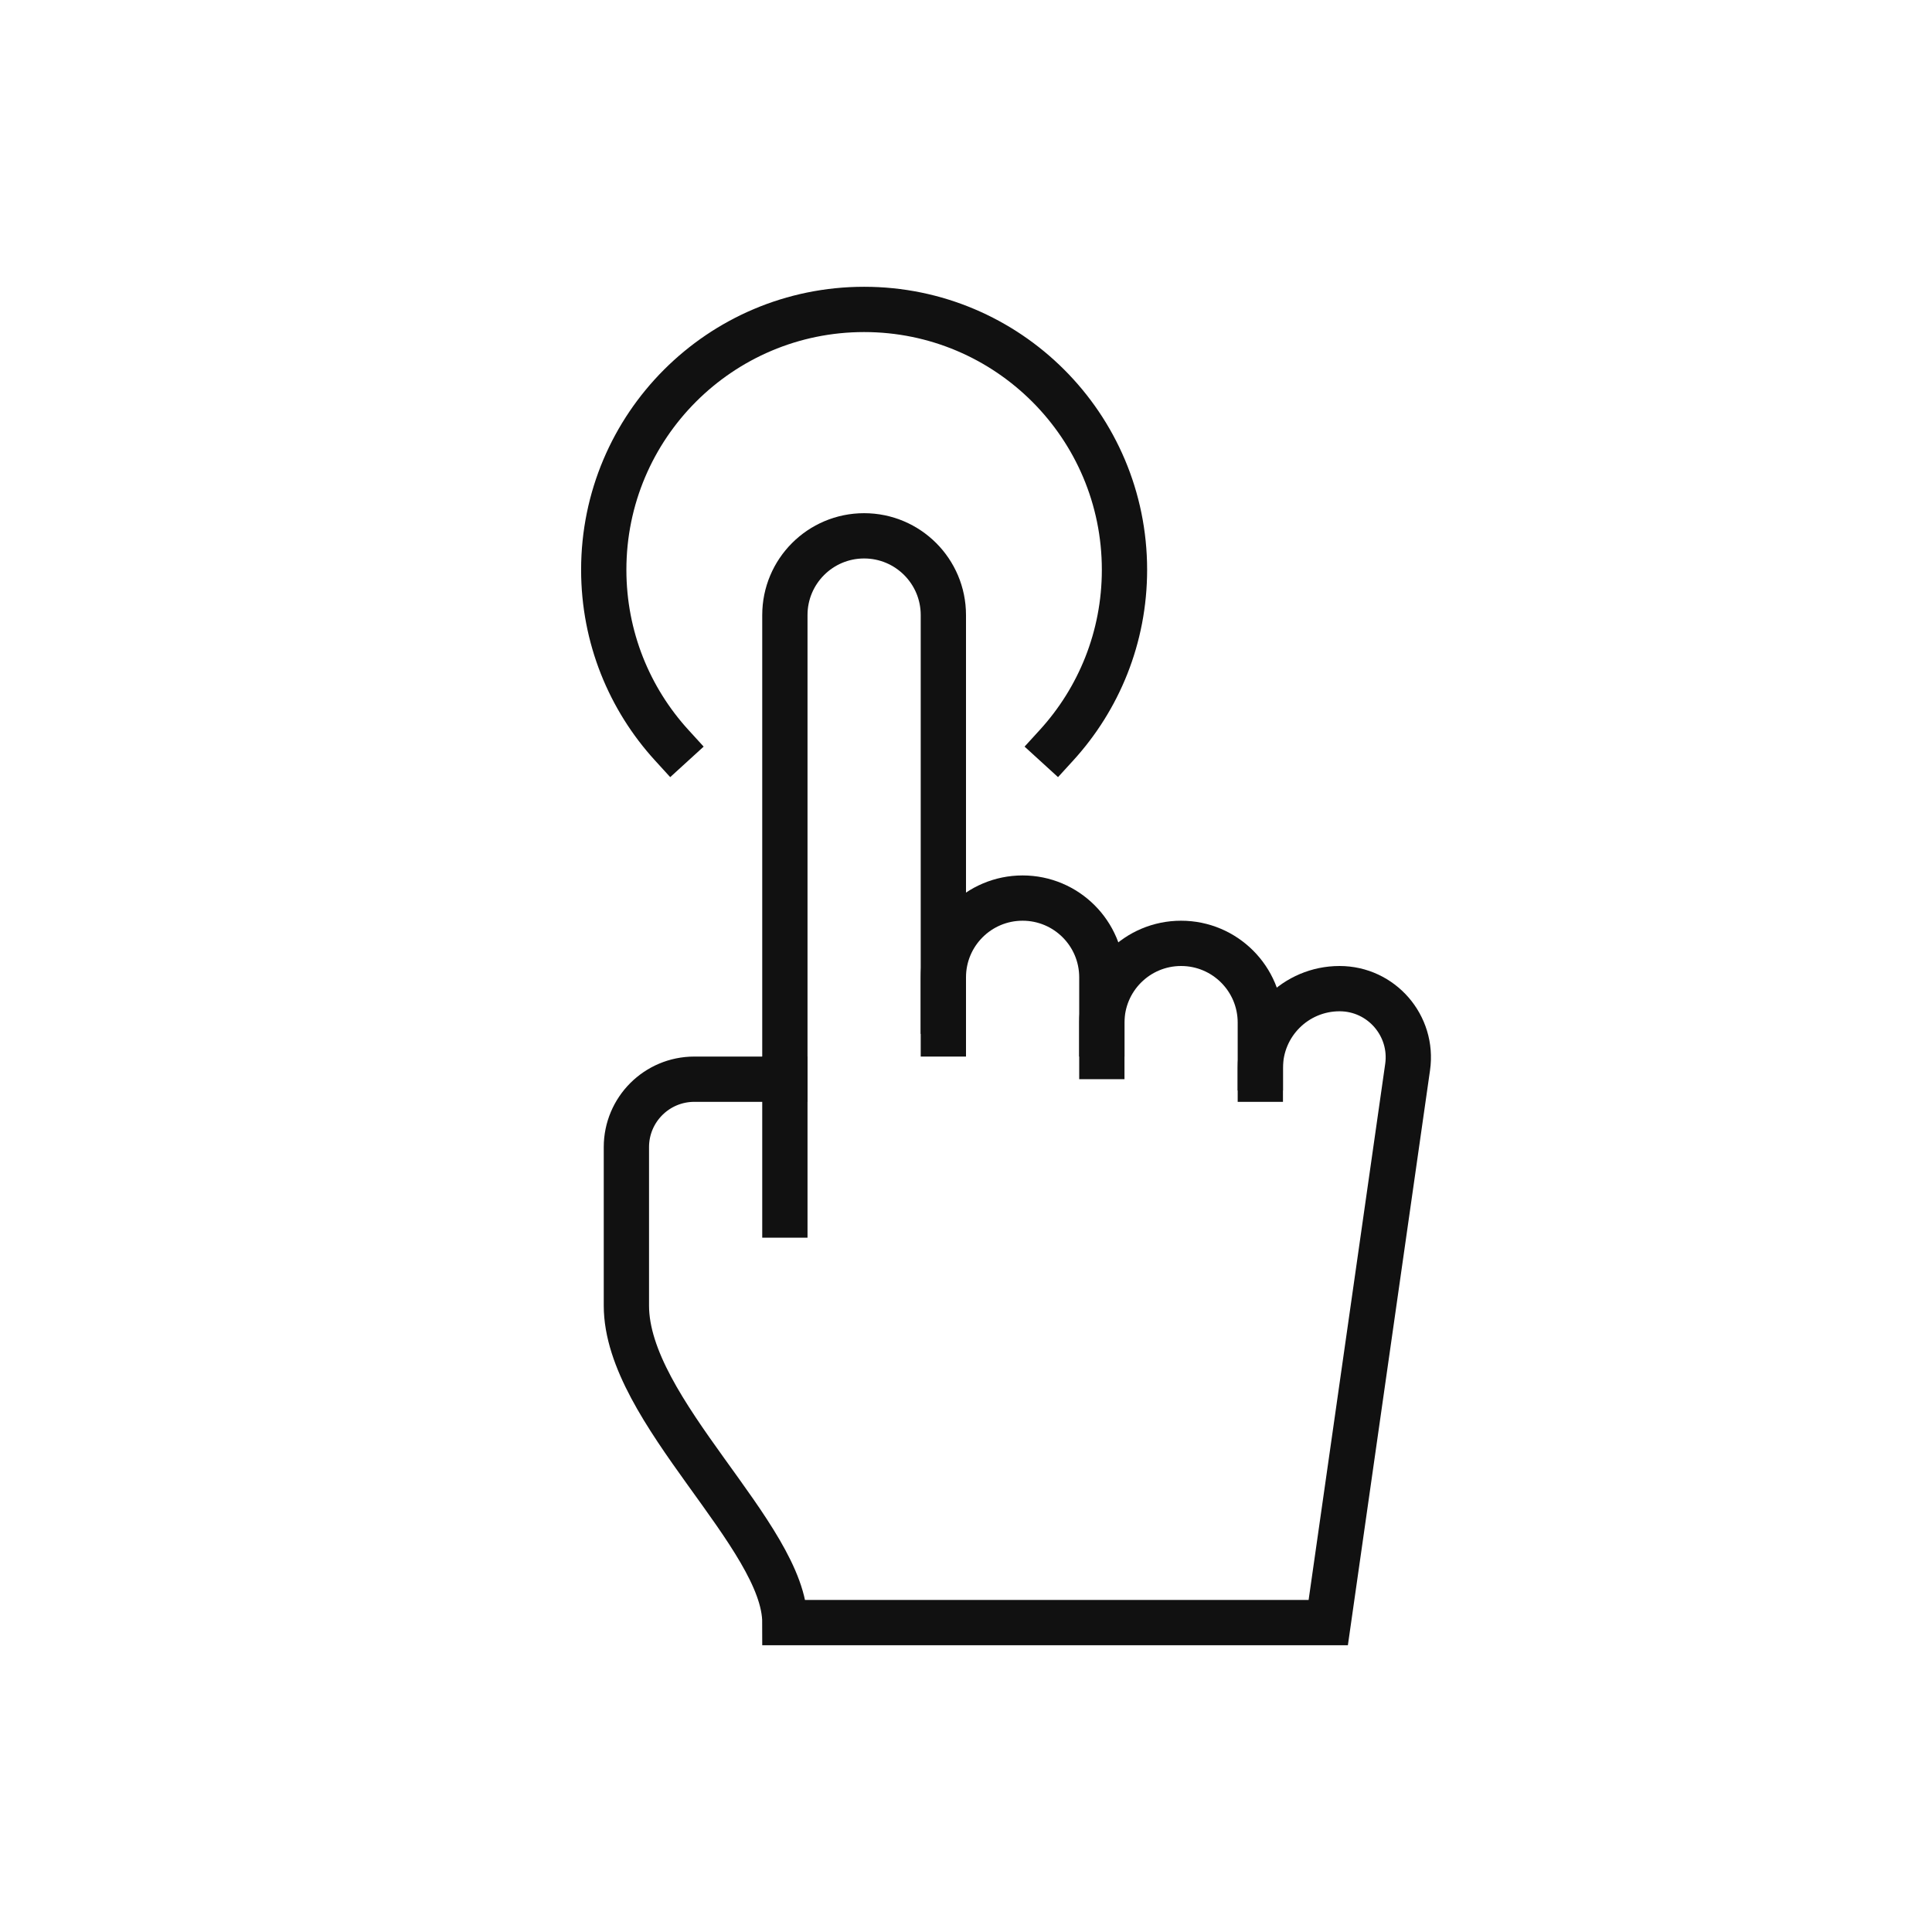
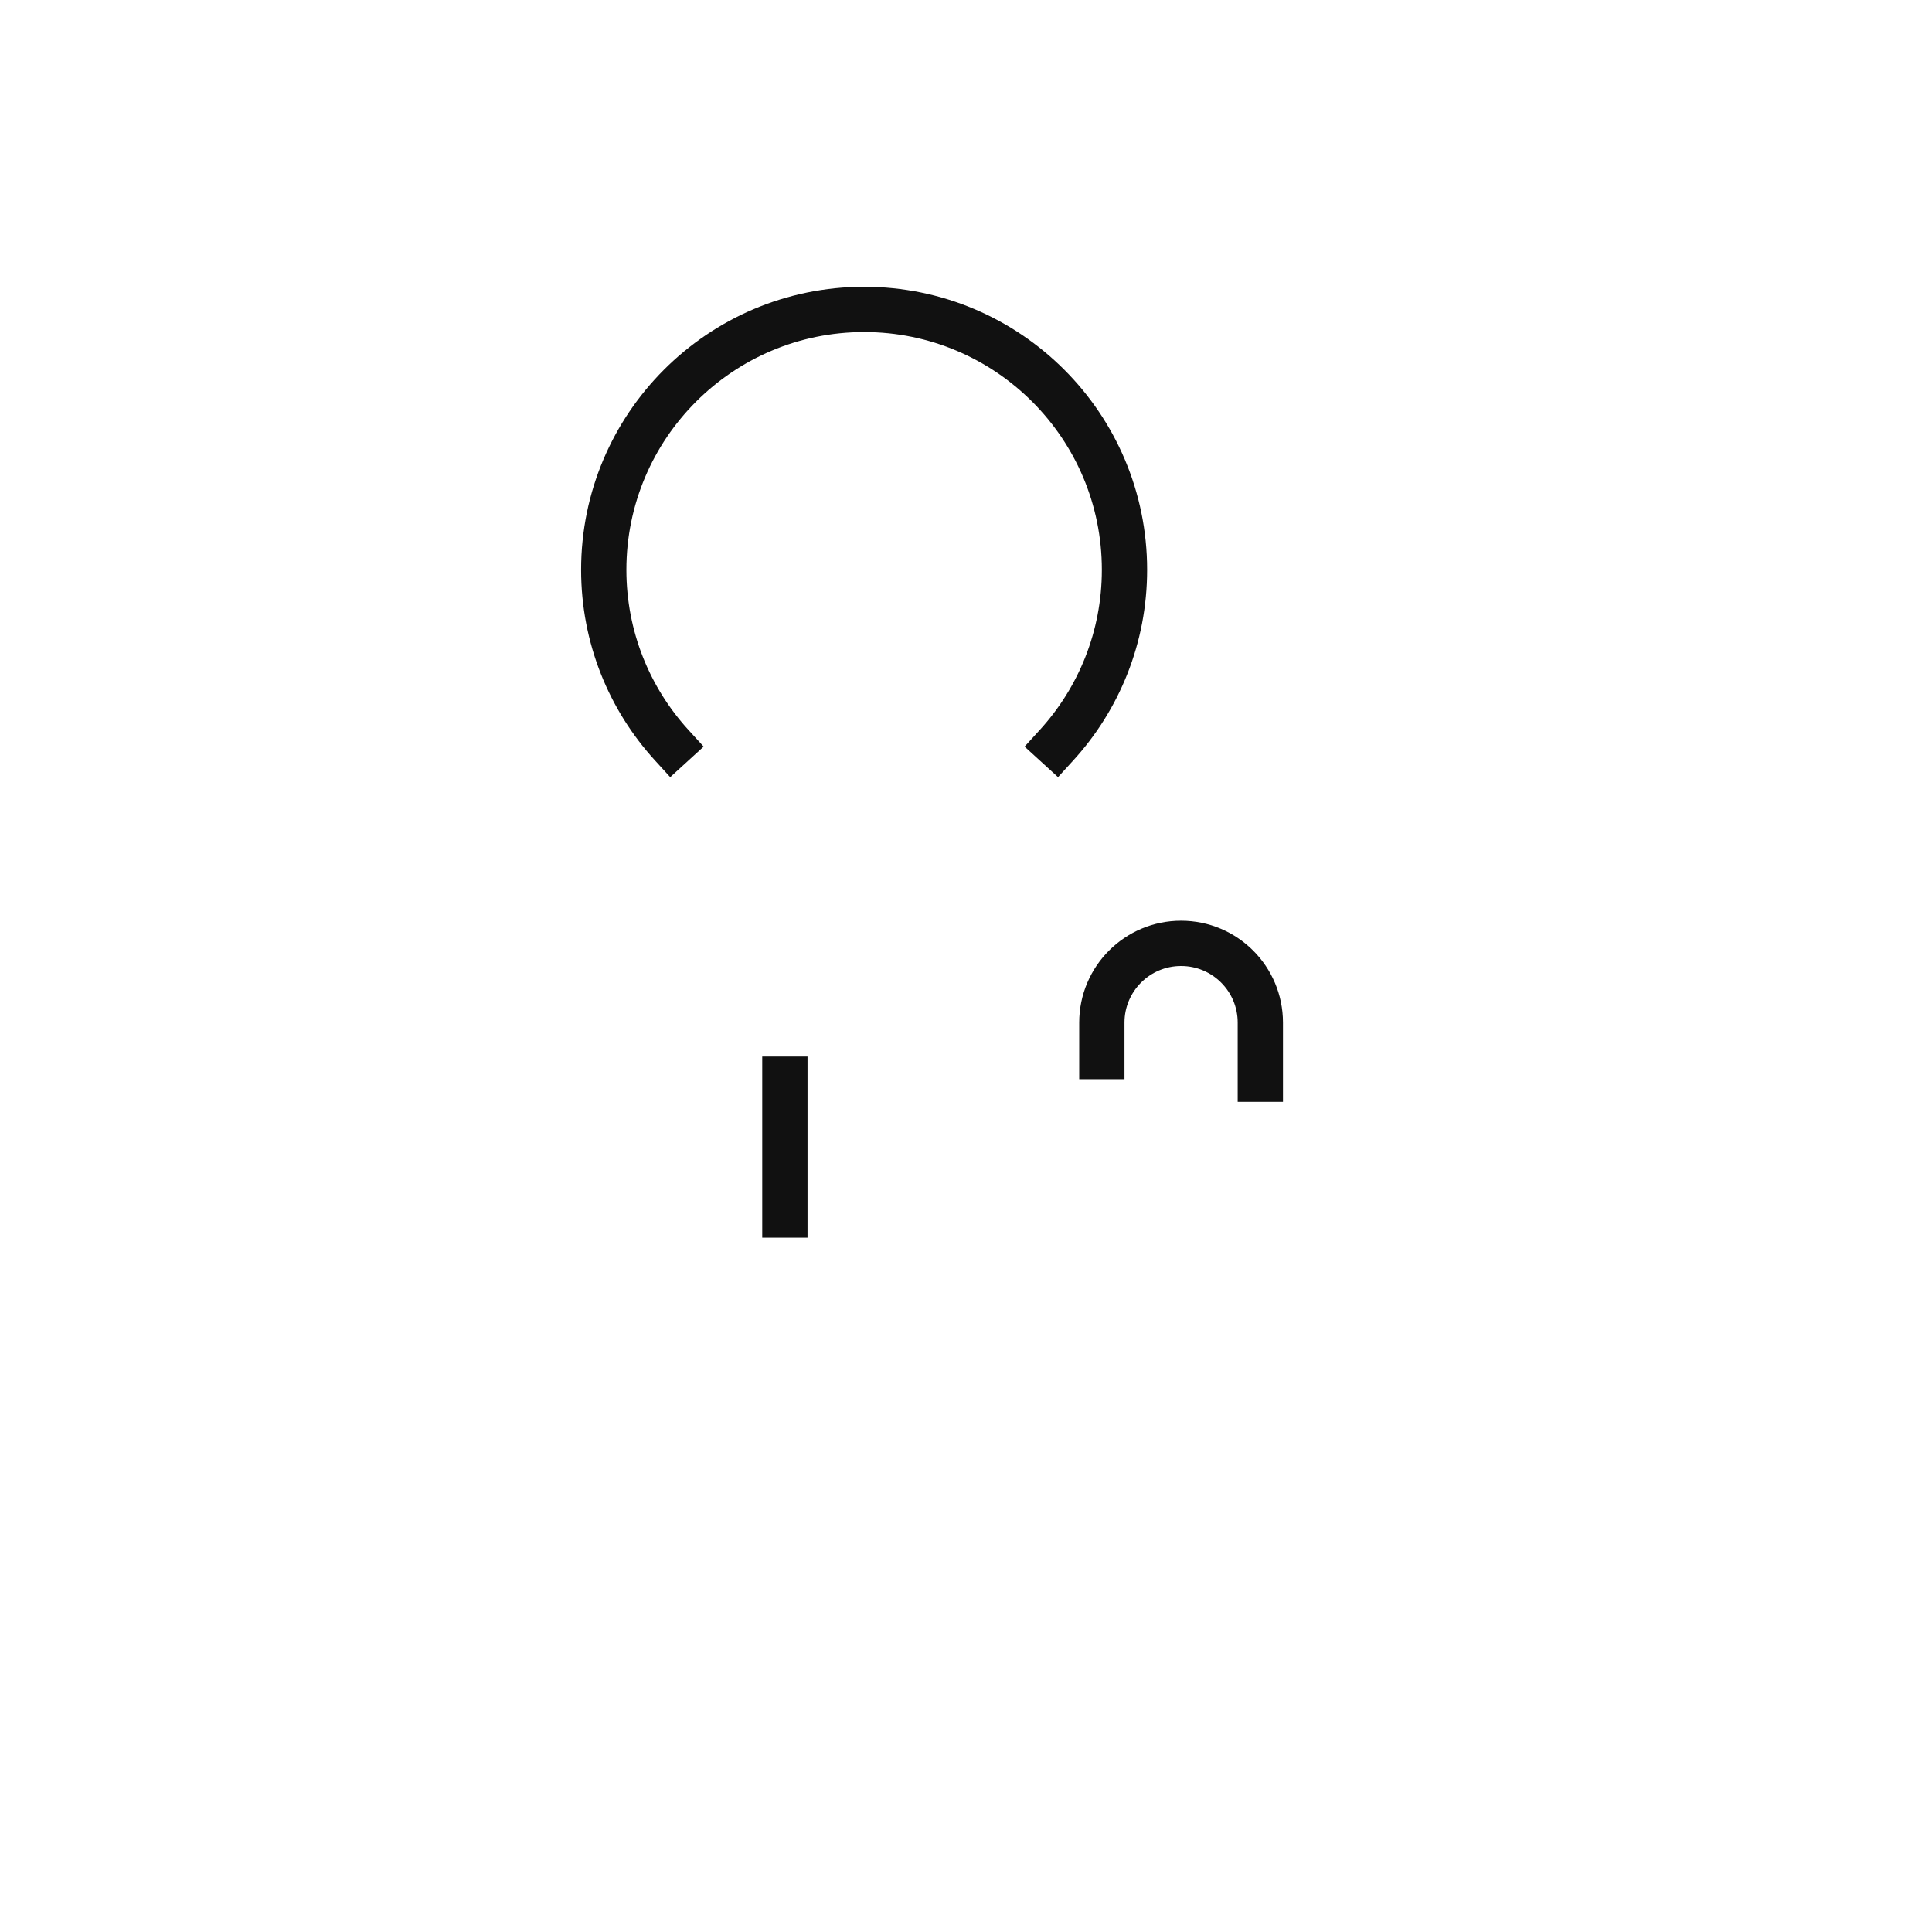
<svg xmlns="http://www.w3.org/2000/svg" width="64" height="64" viewBox="0 0 64 64" version="1.1">
  <title>Intuitive user interface</title>
  <desc>Created with Sketch.</desc>
  <g id="Push-Tap_64x64_" stroke="none" stroke-width="1" fill="none" fill-rule="evenodd">
    <g id="Group-2">
      <rect id="Rectangle" fill="#FFFFFF" fill-rule="nonzero" opacity="0" x="0" y="0" width="64" height="64" />
      <g id="Group" stroke-linecap="square" transform="translate(20, 10.25)" stroke="#111111" stroke-width="1.5">
        <path d="M2.25,14.434 C0.852,12.902 0,10.863 0,8.625 C0,3.862 3.862,0 8.625,0 C13.388,0 17.25,3.862 17.25,8.625 C17.25,10.863 16.398,12.902 15,14.434" id="Path" />
        <path d="M6,25.5 L6,30" id="Path" />
-         <path d="M11.25,24 L11.25,22.125 C11.25,20.675 12.425,19.5 13.875,19.5 C15.325,19.5 16.5,20.675 16.5,22.125 L16.5,24" id="Path" />
        <path d="M16.5,24.75 L16.5,23.625 C16.5,22.175 17.675,21 19.125,21 C20.575,21 21.75,22.175 21.75,23.625 L21.75,25.5" id="Path" />
-         <path d="M21.75,25.125 C21.75,23.675 22.925,22.5 24.375,22.5 C25.76,22.5 26.825,23.727 26.629,25.099 L24,43.5 L6,43.5 C6,40.625 0.75,36.5 0.75,33 L0.75,27.75 C0.75,26.507 1.757,25.5 3,25.5 L6,25.5 L6,10.125 C6,8.675 7.175,7.5 8.625,7.5 C10.075,7.5 11.25,8.675 11.25,10.125 L11.25,23.25" id="Path" />
      </g>
    </g>
  </g>
</svg>